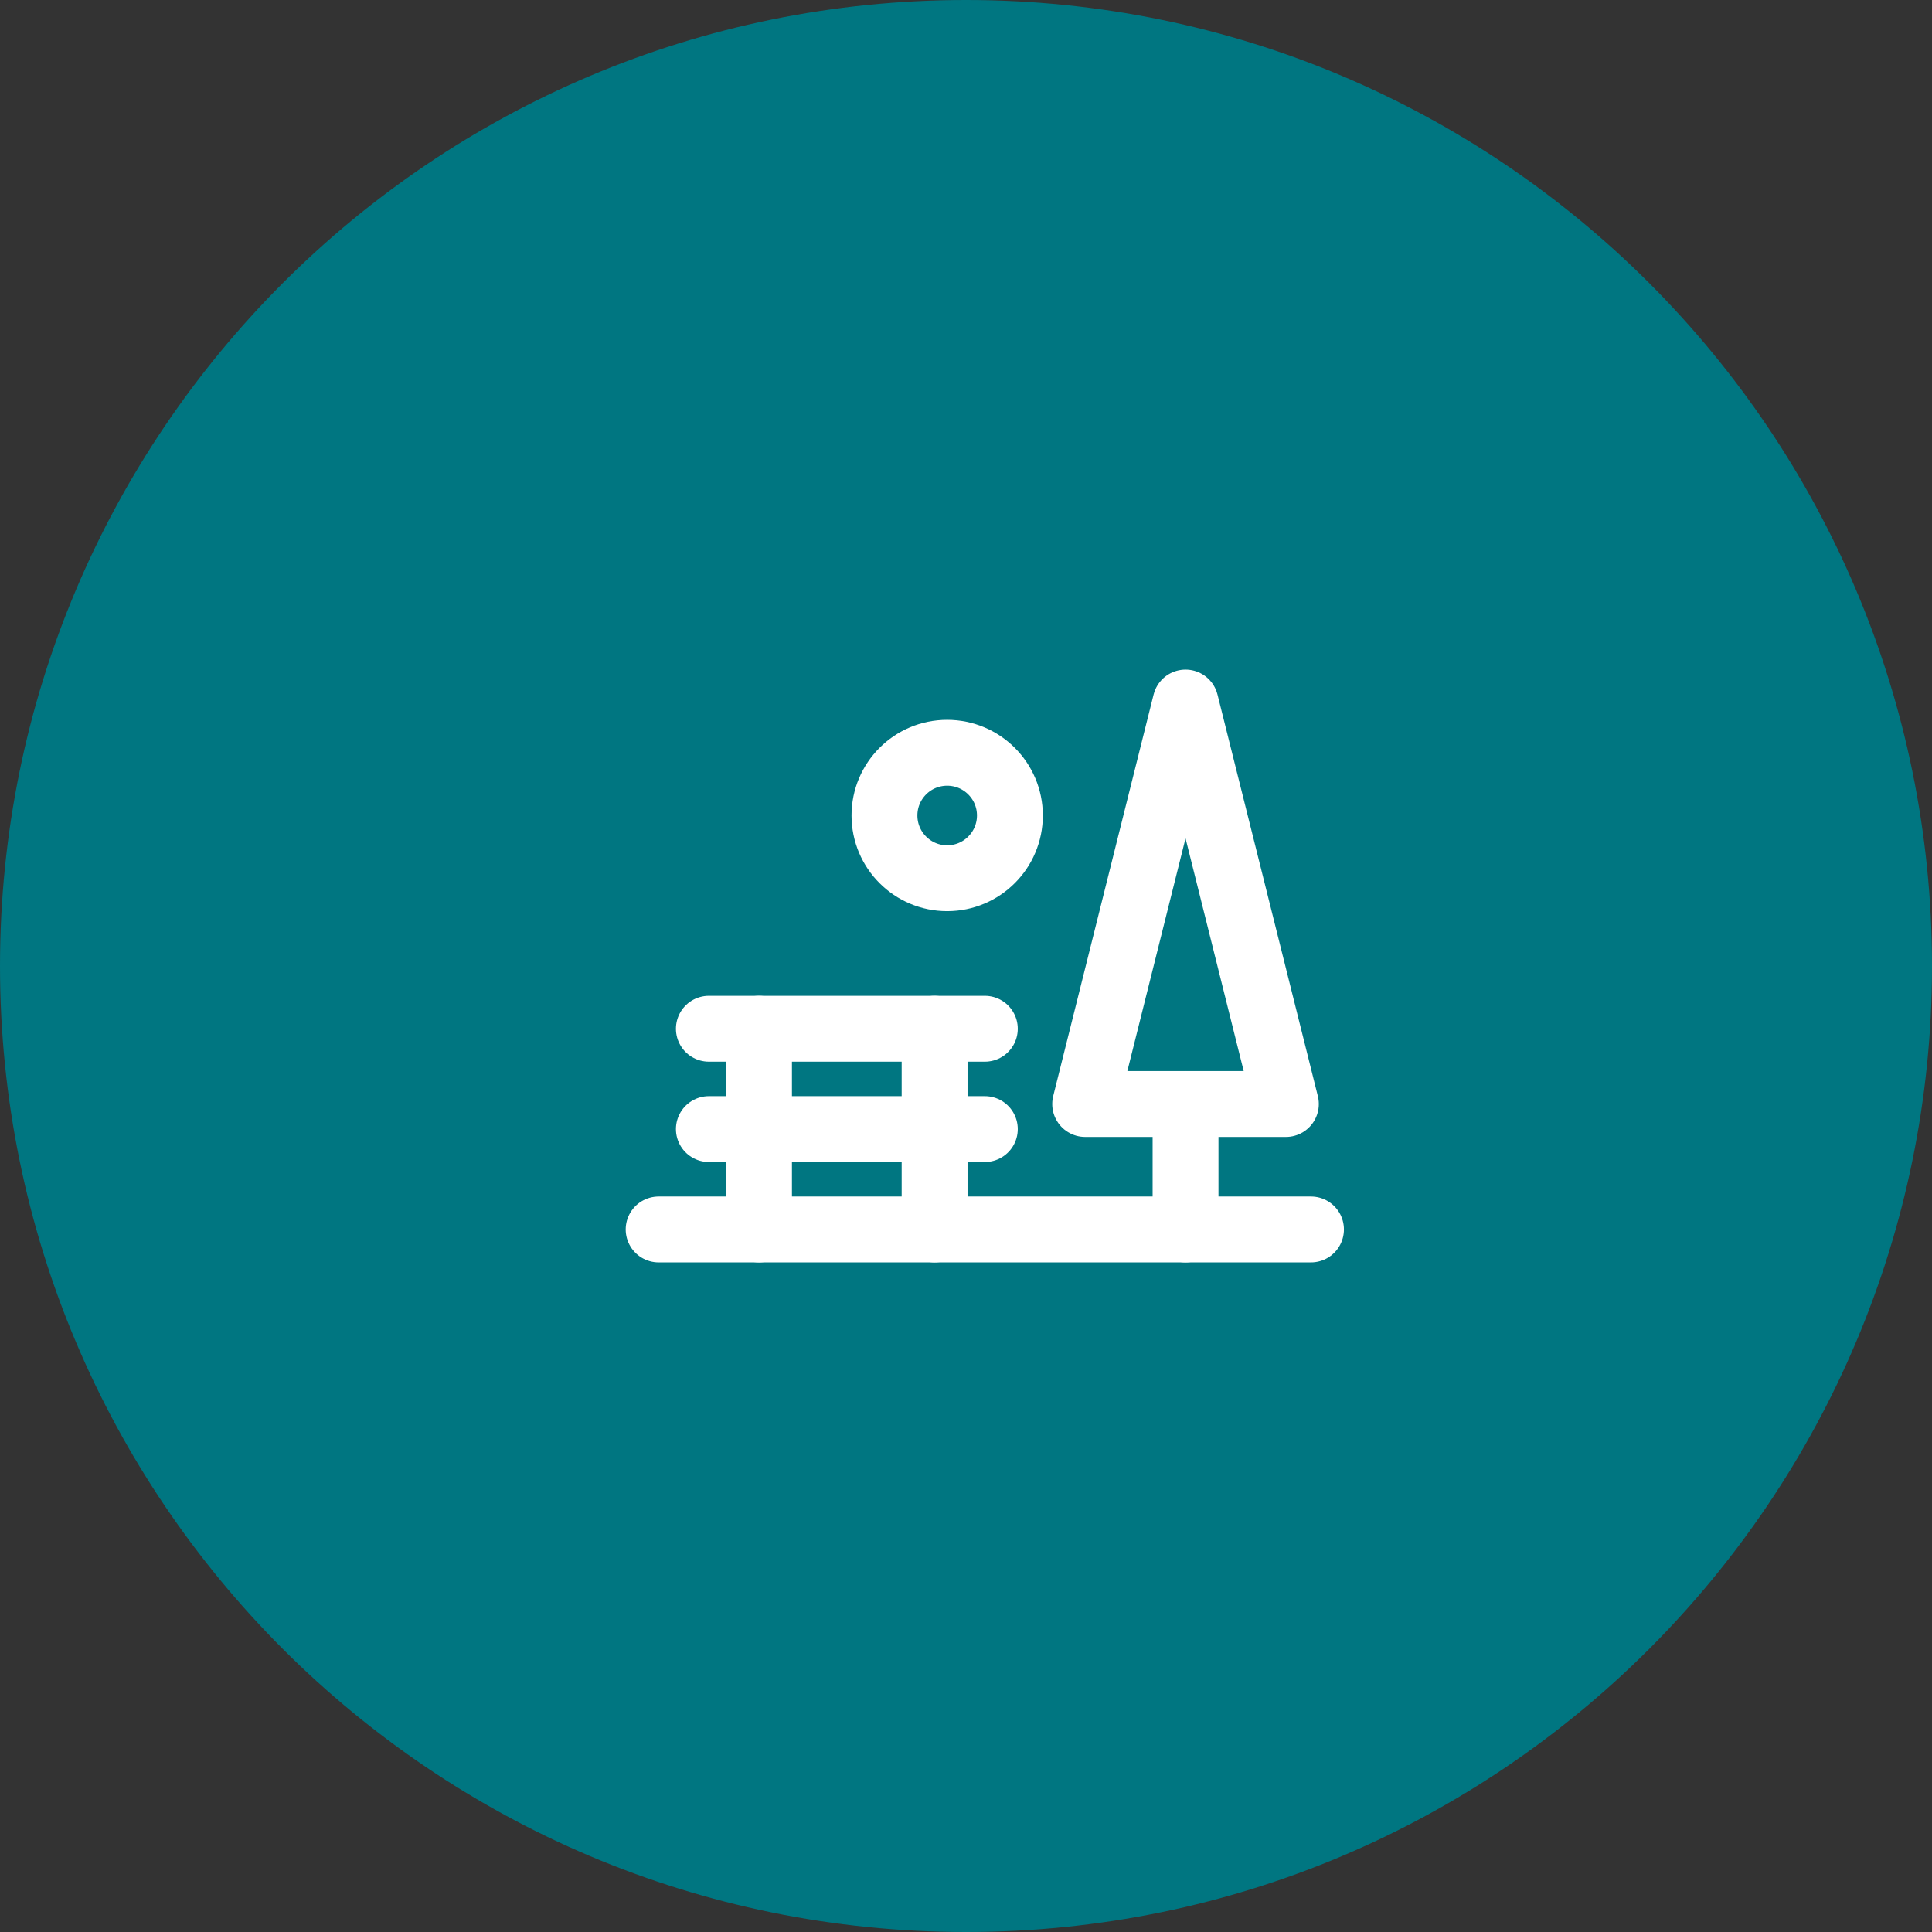
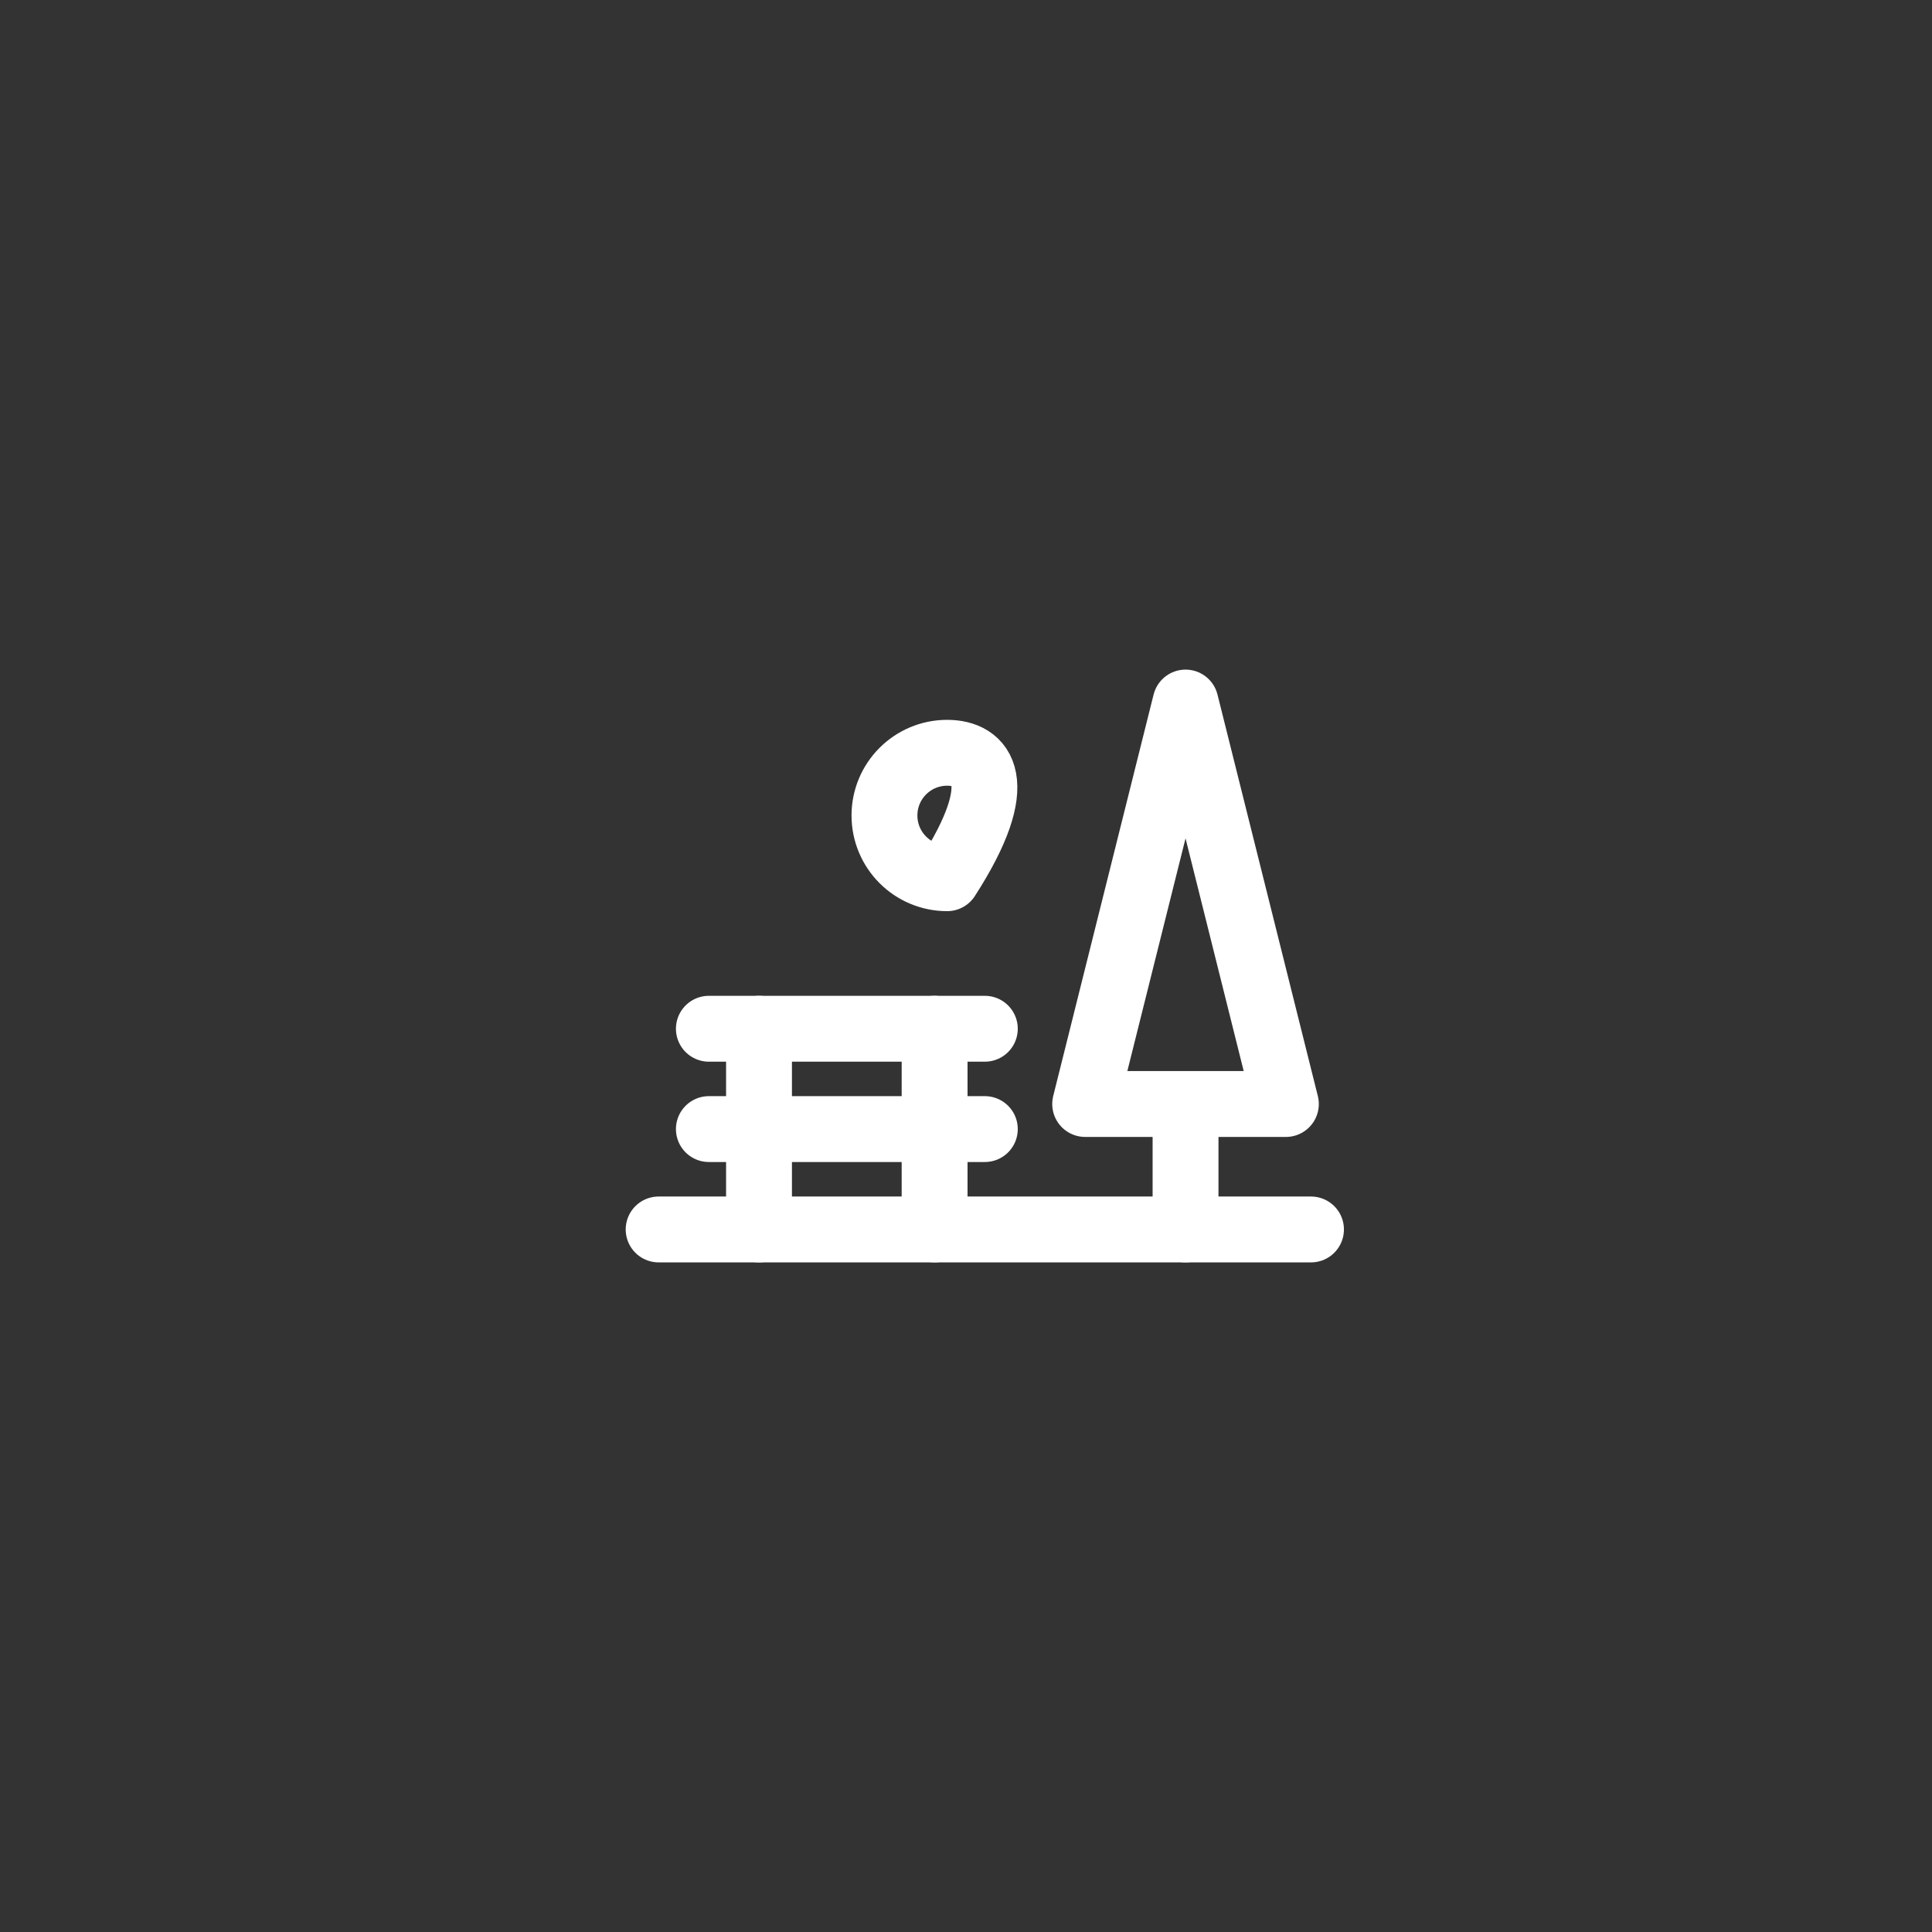
<svg xmlns="http://www.w3.org/2000/svg" width="44" height="44" viewBox="0 0 44 44" fill="none">
  <rect x="0" y="0" width="44" height="44" fill="#333333" stroke="none" />
-   <path d="M22 0C34.15 0 44 9.85 44 22C44 34.15 34.15 44 22 44C9.85 44 0 34.15 0 22C0 9.85 9.85 0 22 0Z" fill="#007681" />
  <path d="M15 28H29.857" stroke="#ffffff" stroke-width="1.5" stroke-linecap="round" stroke-linejoin="round" />
  <path d="M17.286 23.429V28" stroke="#ffffff" stroke-width="1.5" stroke-linecap="round" stroke-linejoin="round" />
  <path d="M21.285 23.429V28" stroke="#ffffff" stroke-width="1.5" stroke-linecap="round" stroke-linejoin="round" />
  <path d="M16.144 25.714H22.429" stroke="#ffffff" stroke-width="1.5" stroke-linecap="round" stroke-linejoin="round" />
  <path d="M16.144 23.429H22.429" stroke="#ffffff" stroke-width="1.5" stroke-linecap="round" stroke-linejoin="round" />
  <path d="M27 28V25.143" stroke="#ffffff" stroke-width="1.5" stroke-linecap="round" stroke-linejoin="round" />
  <path d="M27 16L29.285 25.143H24.714L27 16Z" stroke="#ffffff" stroke-width="1.5" stroke-linecap="round" stroke-linejoin="round" />
-   <path d="M21.571 20.001C22.36 20.001 23 19.361 23 18.572C23 17.783 22.36 17.144 21.571 17.144C20.782 17.144 20.143 17.783 20.143 18.572C20.143 19.361 20.782 20.001 21.571 20.001Z" stroke="#ffffff" stroke-width="1.5" stroke-linecap="round" stroke-linejoin="round" />
+   <path d="M21.571 20.001C23 17.783 22.36 17.144 21.571 17.144C20.782 17.144 20.143 17.783 20.143 18.572C20.143 19.361 20.782 20.001 21.571 20.001Z" stroke="#ffffff" stroke-width="1.5" stroke-linecap="round" stroke-linejoin="round" />
</svg>